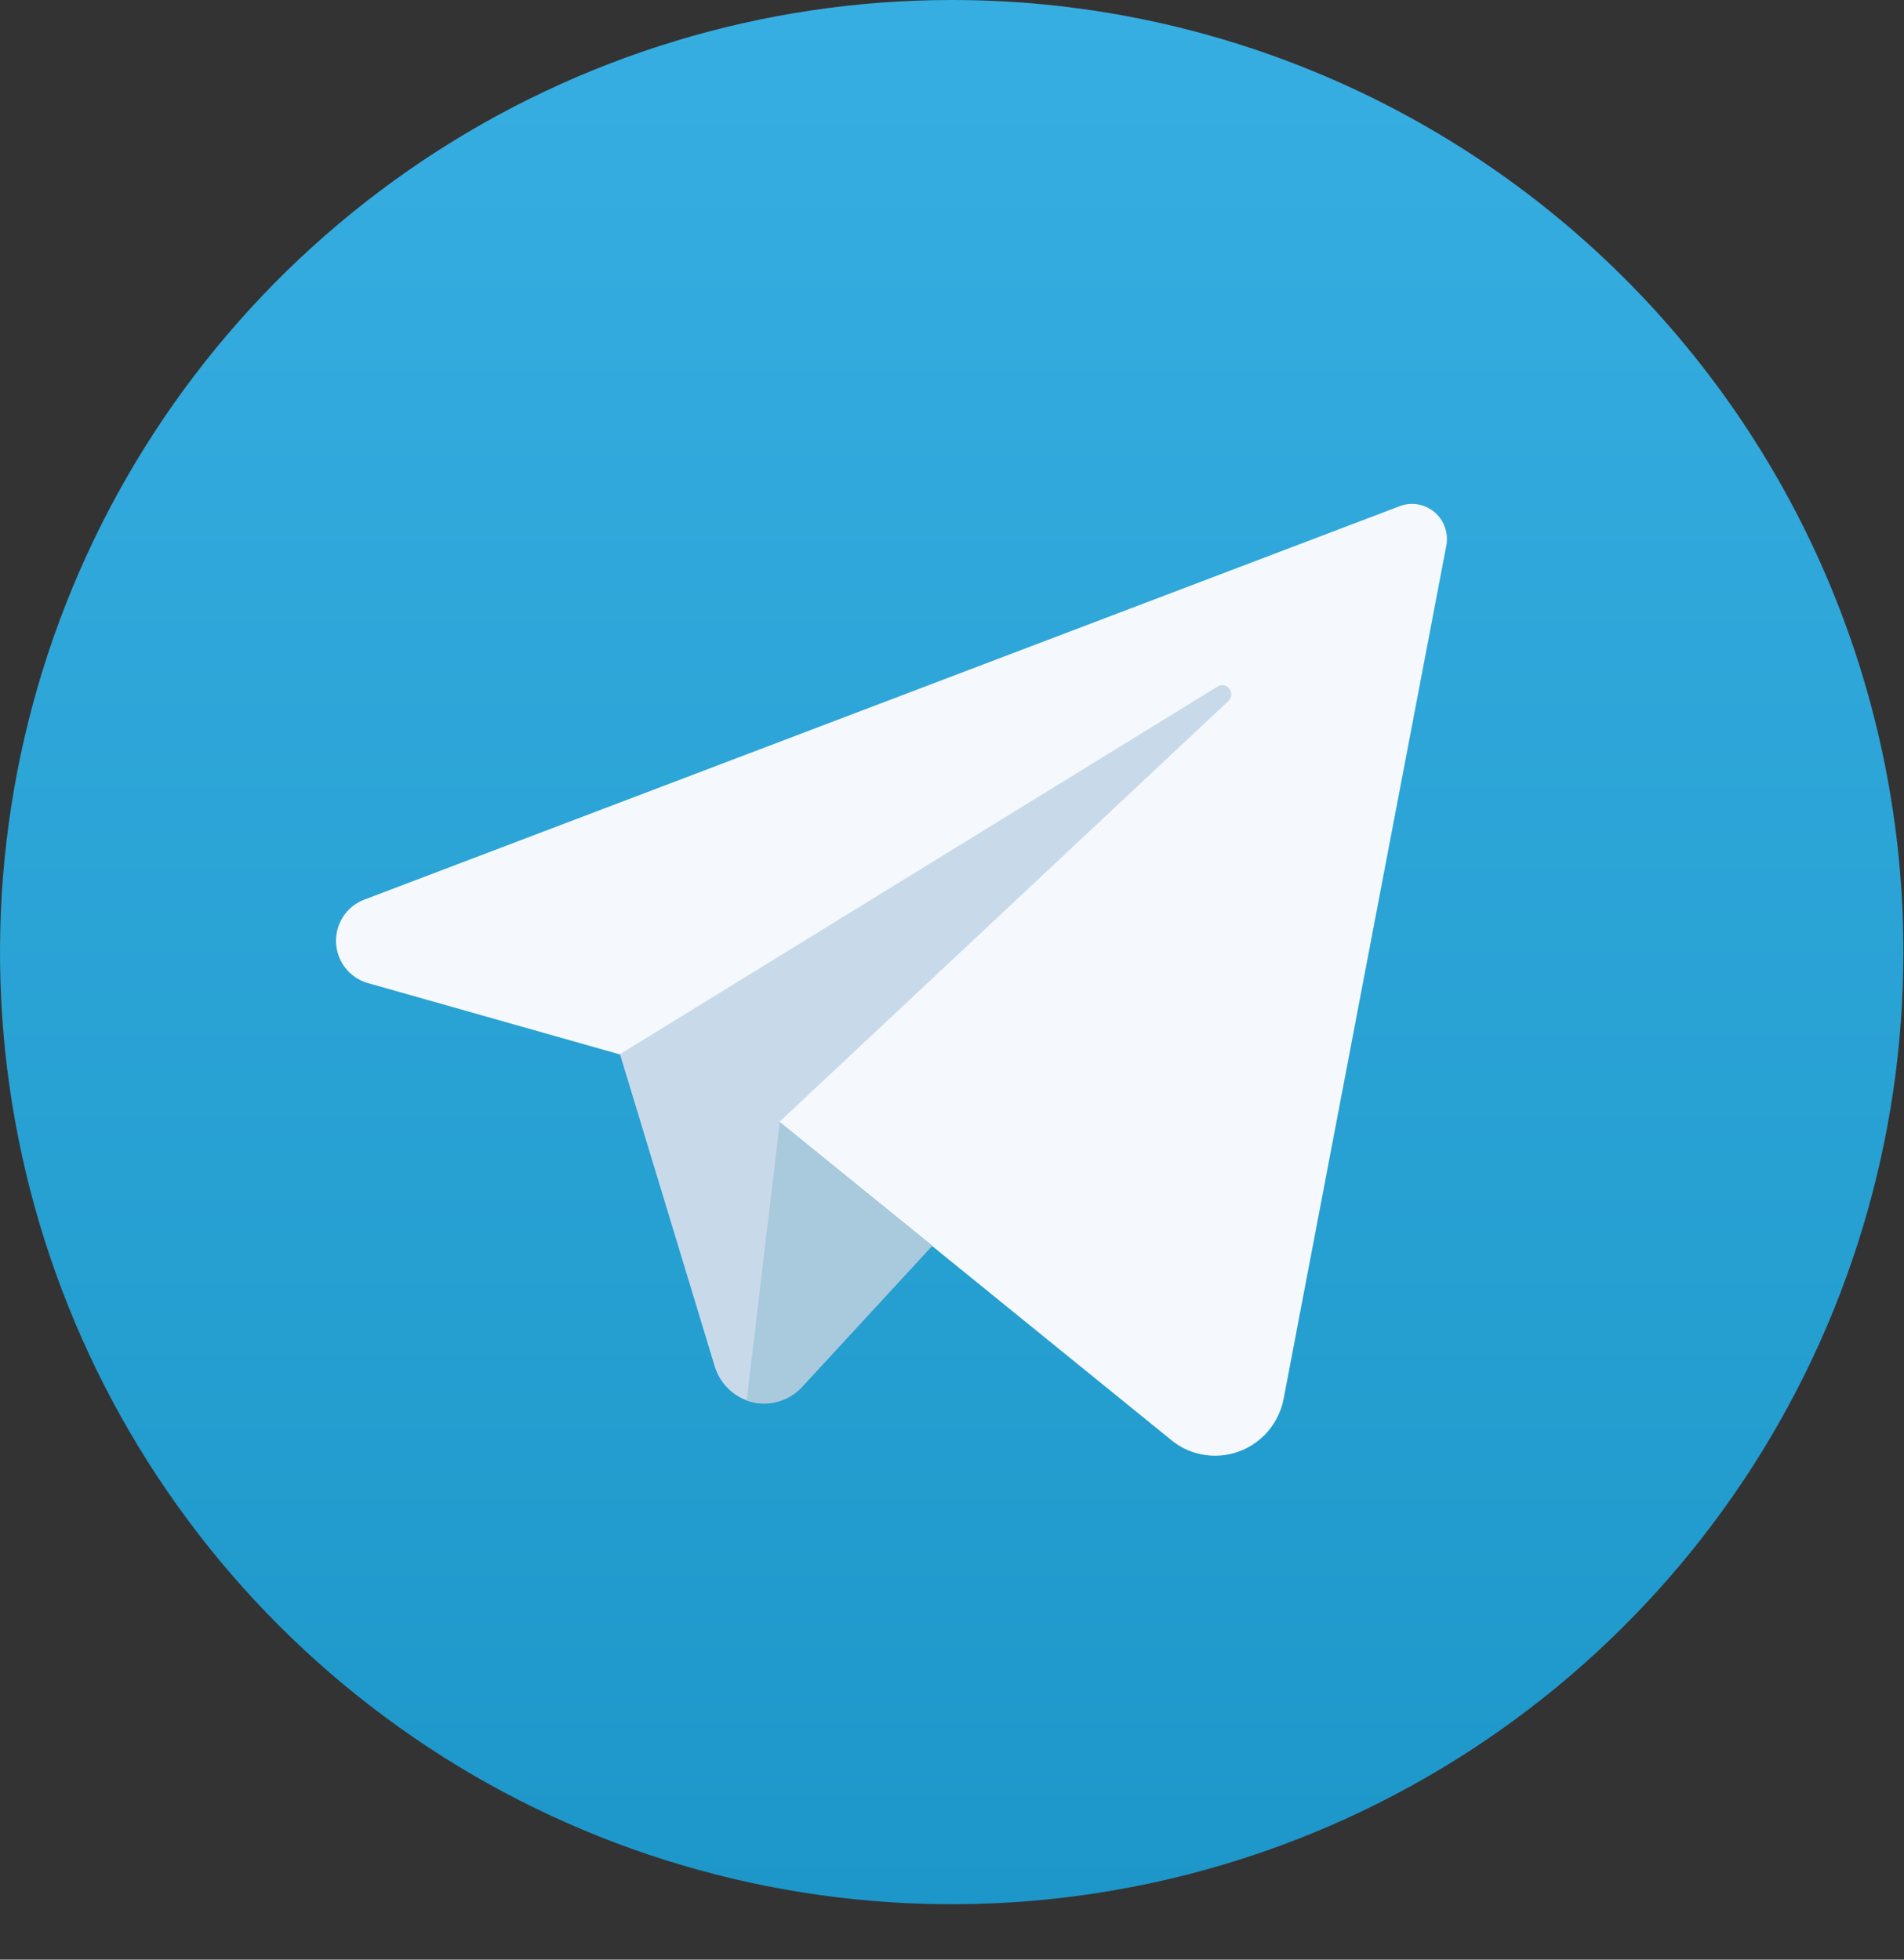
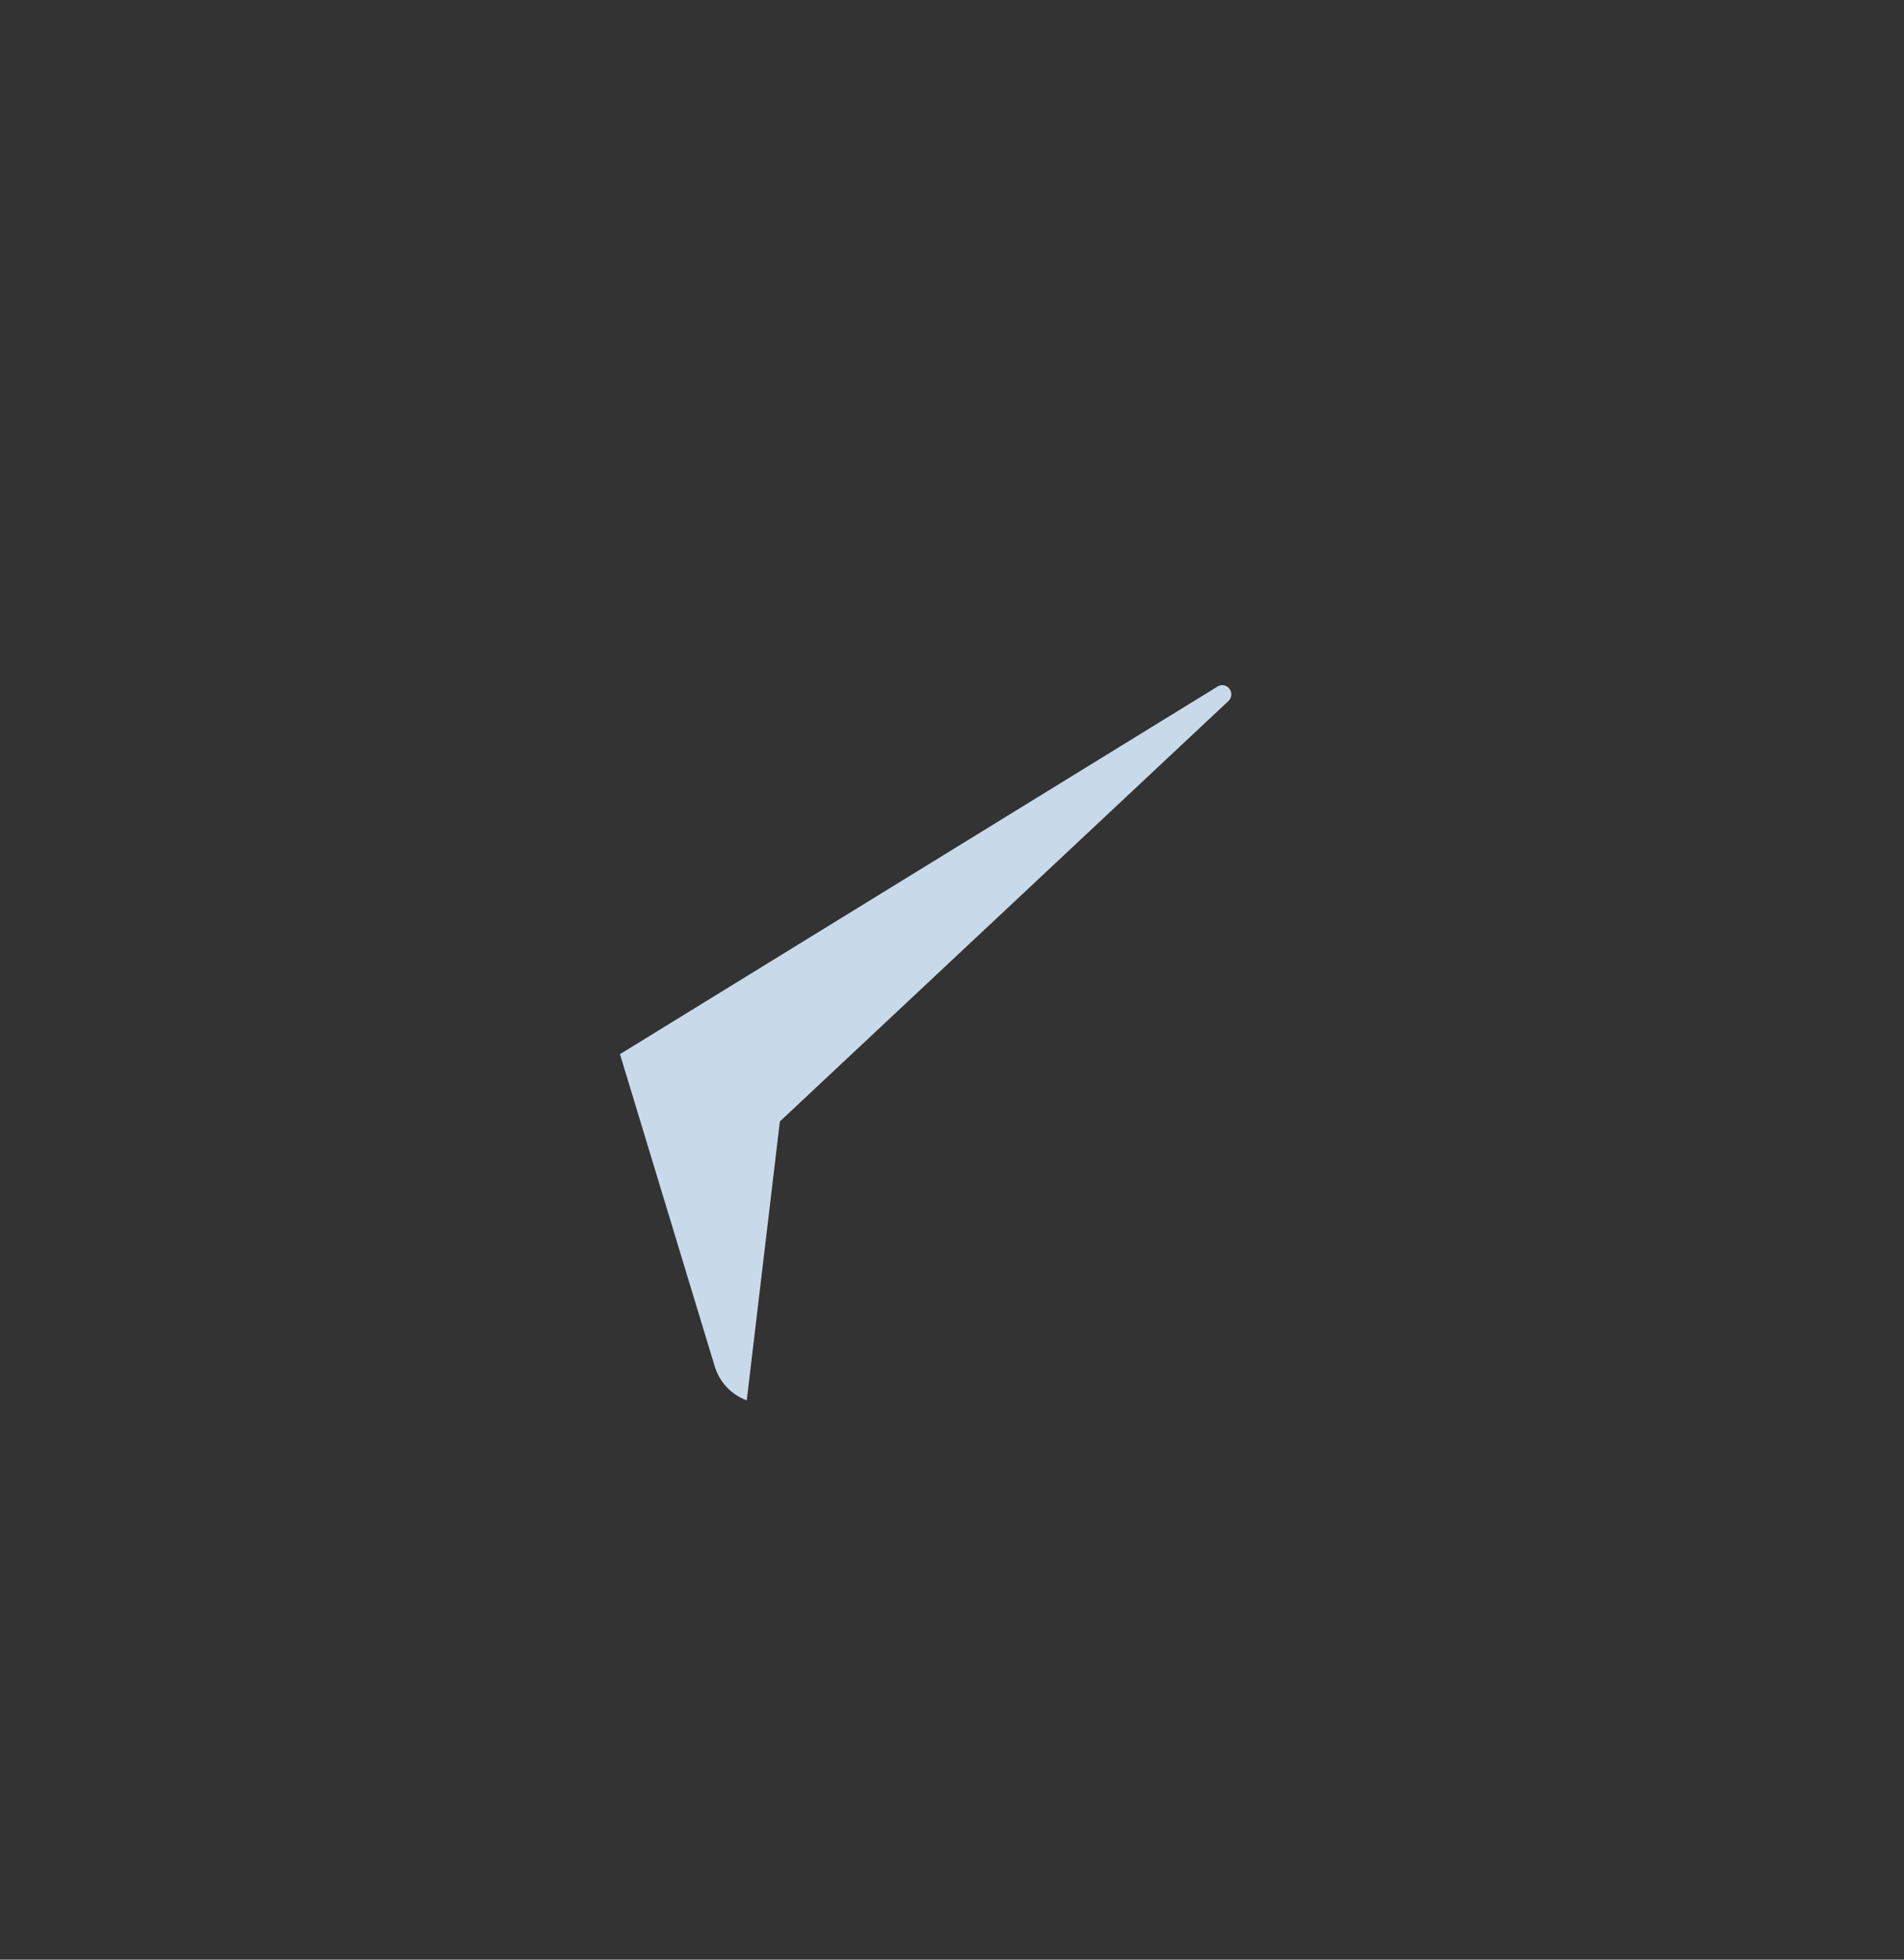
<svg xmlns="http://www.w3.org/2000/svg" width="34" height="35" viewBox="0 0 34 35" fill="none">
  <rect x="0" y="0" width="34" height="35" fill="#333333" stroke="none" />
-   <path d="M33.989 16.984C33.994 20.349 33.001 23.638 31.136 26.438C29.271 29.237 26.618 31.42 23.513 32.71C20.408 34 16.99 34.34 13.692 33.686C10.394 33.032 7.364 31.415 4.985 29.037C2.606 26.66 0.986 23.63 0.328 20.331C-0.329 17.031 0.006 13.611 1.292 10.502C2.577 7.394 4.756 4.737 7.551 2.867C10.346 0.998 13.633 5.76512e-06 16.995 3.22022e-06C19.225 -0.001 21.434 0.437 23.495 1.29C25.556 2.142 27.43 3.393 29.008 4.97C30.586 6.547 31.838 8.42 32.693 10.482C33.547 12.543 33.988 14.752 33.989 16.984Z" fill="url(#paint0_linear_183_129)" />
-   <path d="M24.999 9.039L6.505 16.068C6.351 16.126 6.22 16.231 6.129 16.369C6.039 16.508 5.994 16.671 6.001 16.836C6.008 17.002 6.067 17.16 6.169 17.29C6.271 17.42 6.411 17.513 6.569 17.558L13.034 19.389C13.12 19.412 13.199 19.455 13.267 19.513L20.892 25.701C21.057 25.843 21.256 25.939 21.47 25.979C21.683 26.019 21.903 26.002 22.108 25.93C22.314 25.858 22.496 25.733 22.639 25.568C22.781 25.403 22.878 25.203 22.921 24.989L25.826 9.75C25.848 9.641 25.84 9.527 25.803 9.422C25.767 9.316 25.704 9.222 25.619 9.15C25.535 9.078 25.433 9.029 25.324 9.01C25.215 8.99 25.103 9 24.999 9.039Z" fill="#F5F9FD" />
-   <path d="M14.33 24.766L16.651 22.248L13.917 20.032L13.327 25.013C13.5 25.077 13.687 25.087 13.866 25.043C14.044 24.999 14.206 24.903 14.33 24.766Z" fill="#A9C9DD" />
  <path d="M21.724 12.273L11.071 18.828L12.762 24.401C12.804 24.54 12.877 24.669 12.977 24.774C13.076 24.881 13.199 24.961 13.335 25.011L13.926 20.03L21.927 12.529C21.961 12.502 21.982 12.462 21.987 12.419C21.992 12.376 21.979 12.333 21.953 12.299C21.926 12.265 21.886 12.243 21.844 12.238C21.801 12.233 21.758 12.246 21.724 12.273Z" fill="#C8DAEA" />
  <defs>
    <linearGradient id="paint0_linear_183_129" x1="16.995" y1="0" x2="16.995" y2="34.011" gradientUnits="userSpaceOnUse">
      <stop stop-color="#37AEE1" />
      <stop offset="1" stop-color="#1D97C9" />
    </linearGradient>
  </defs>
</svg>